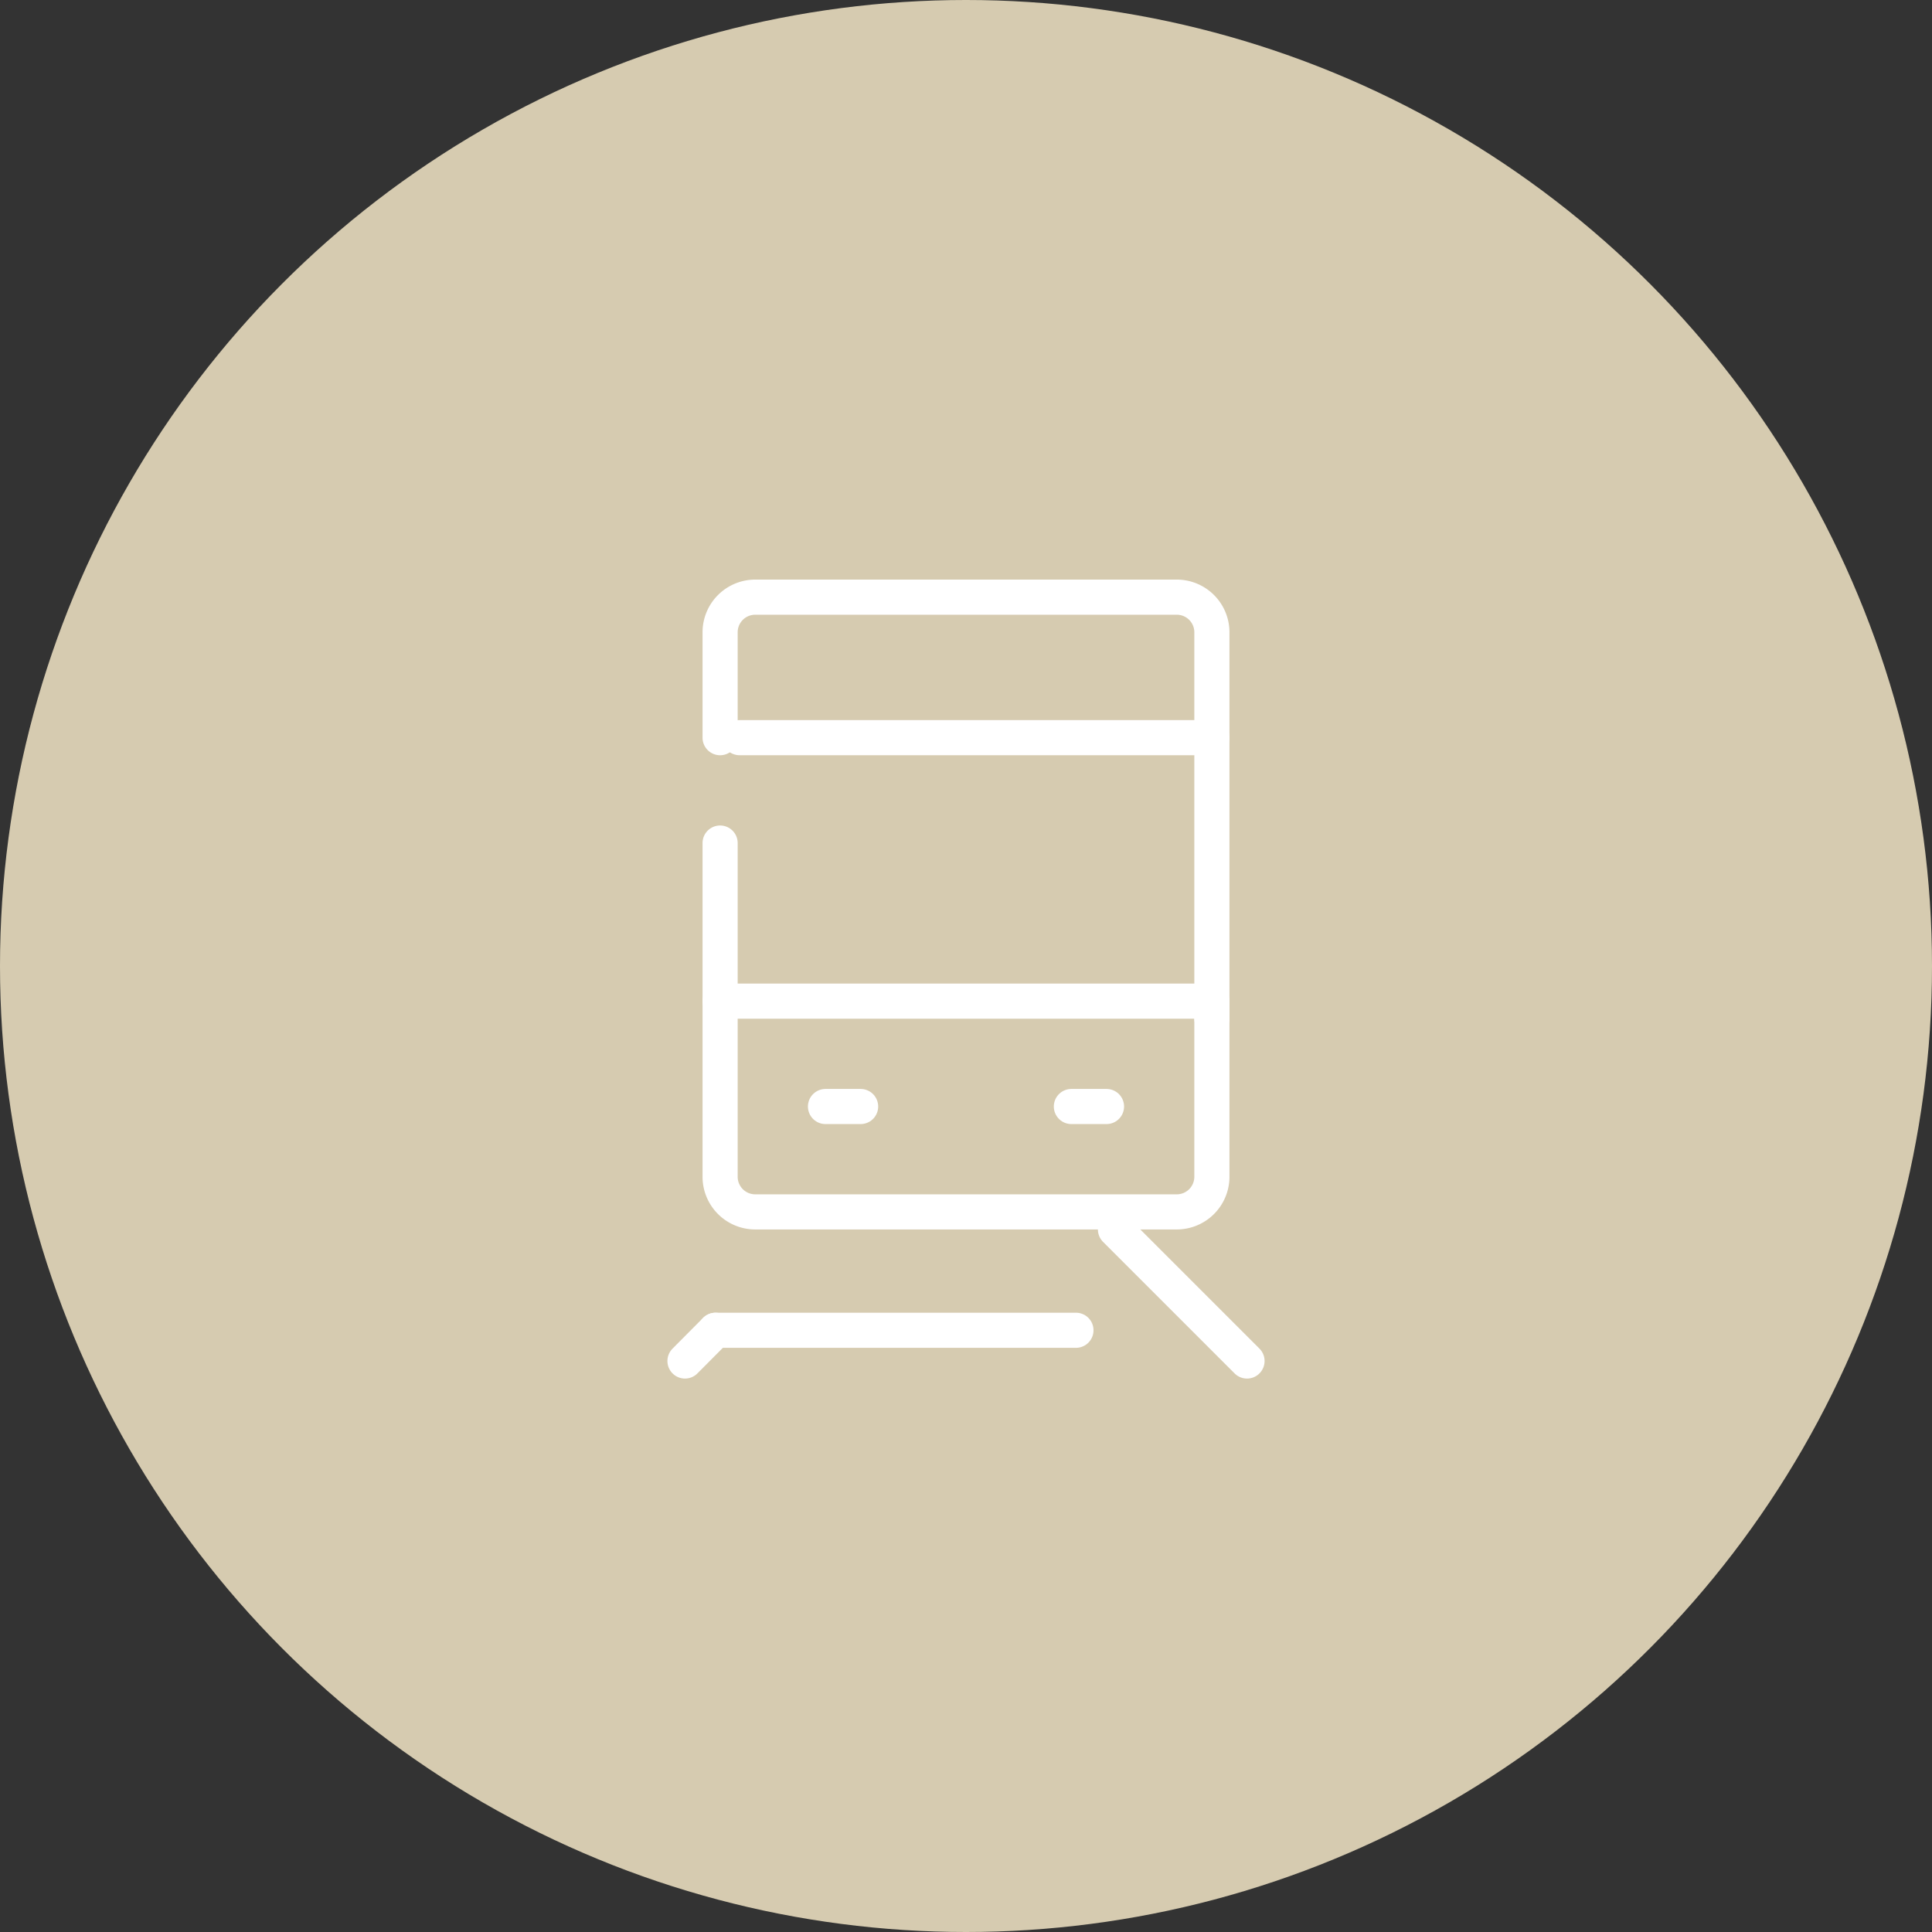
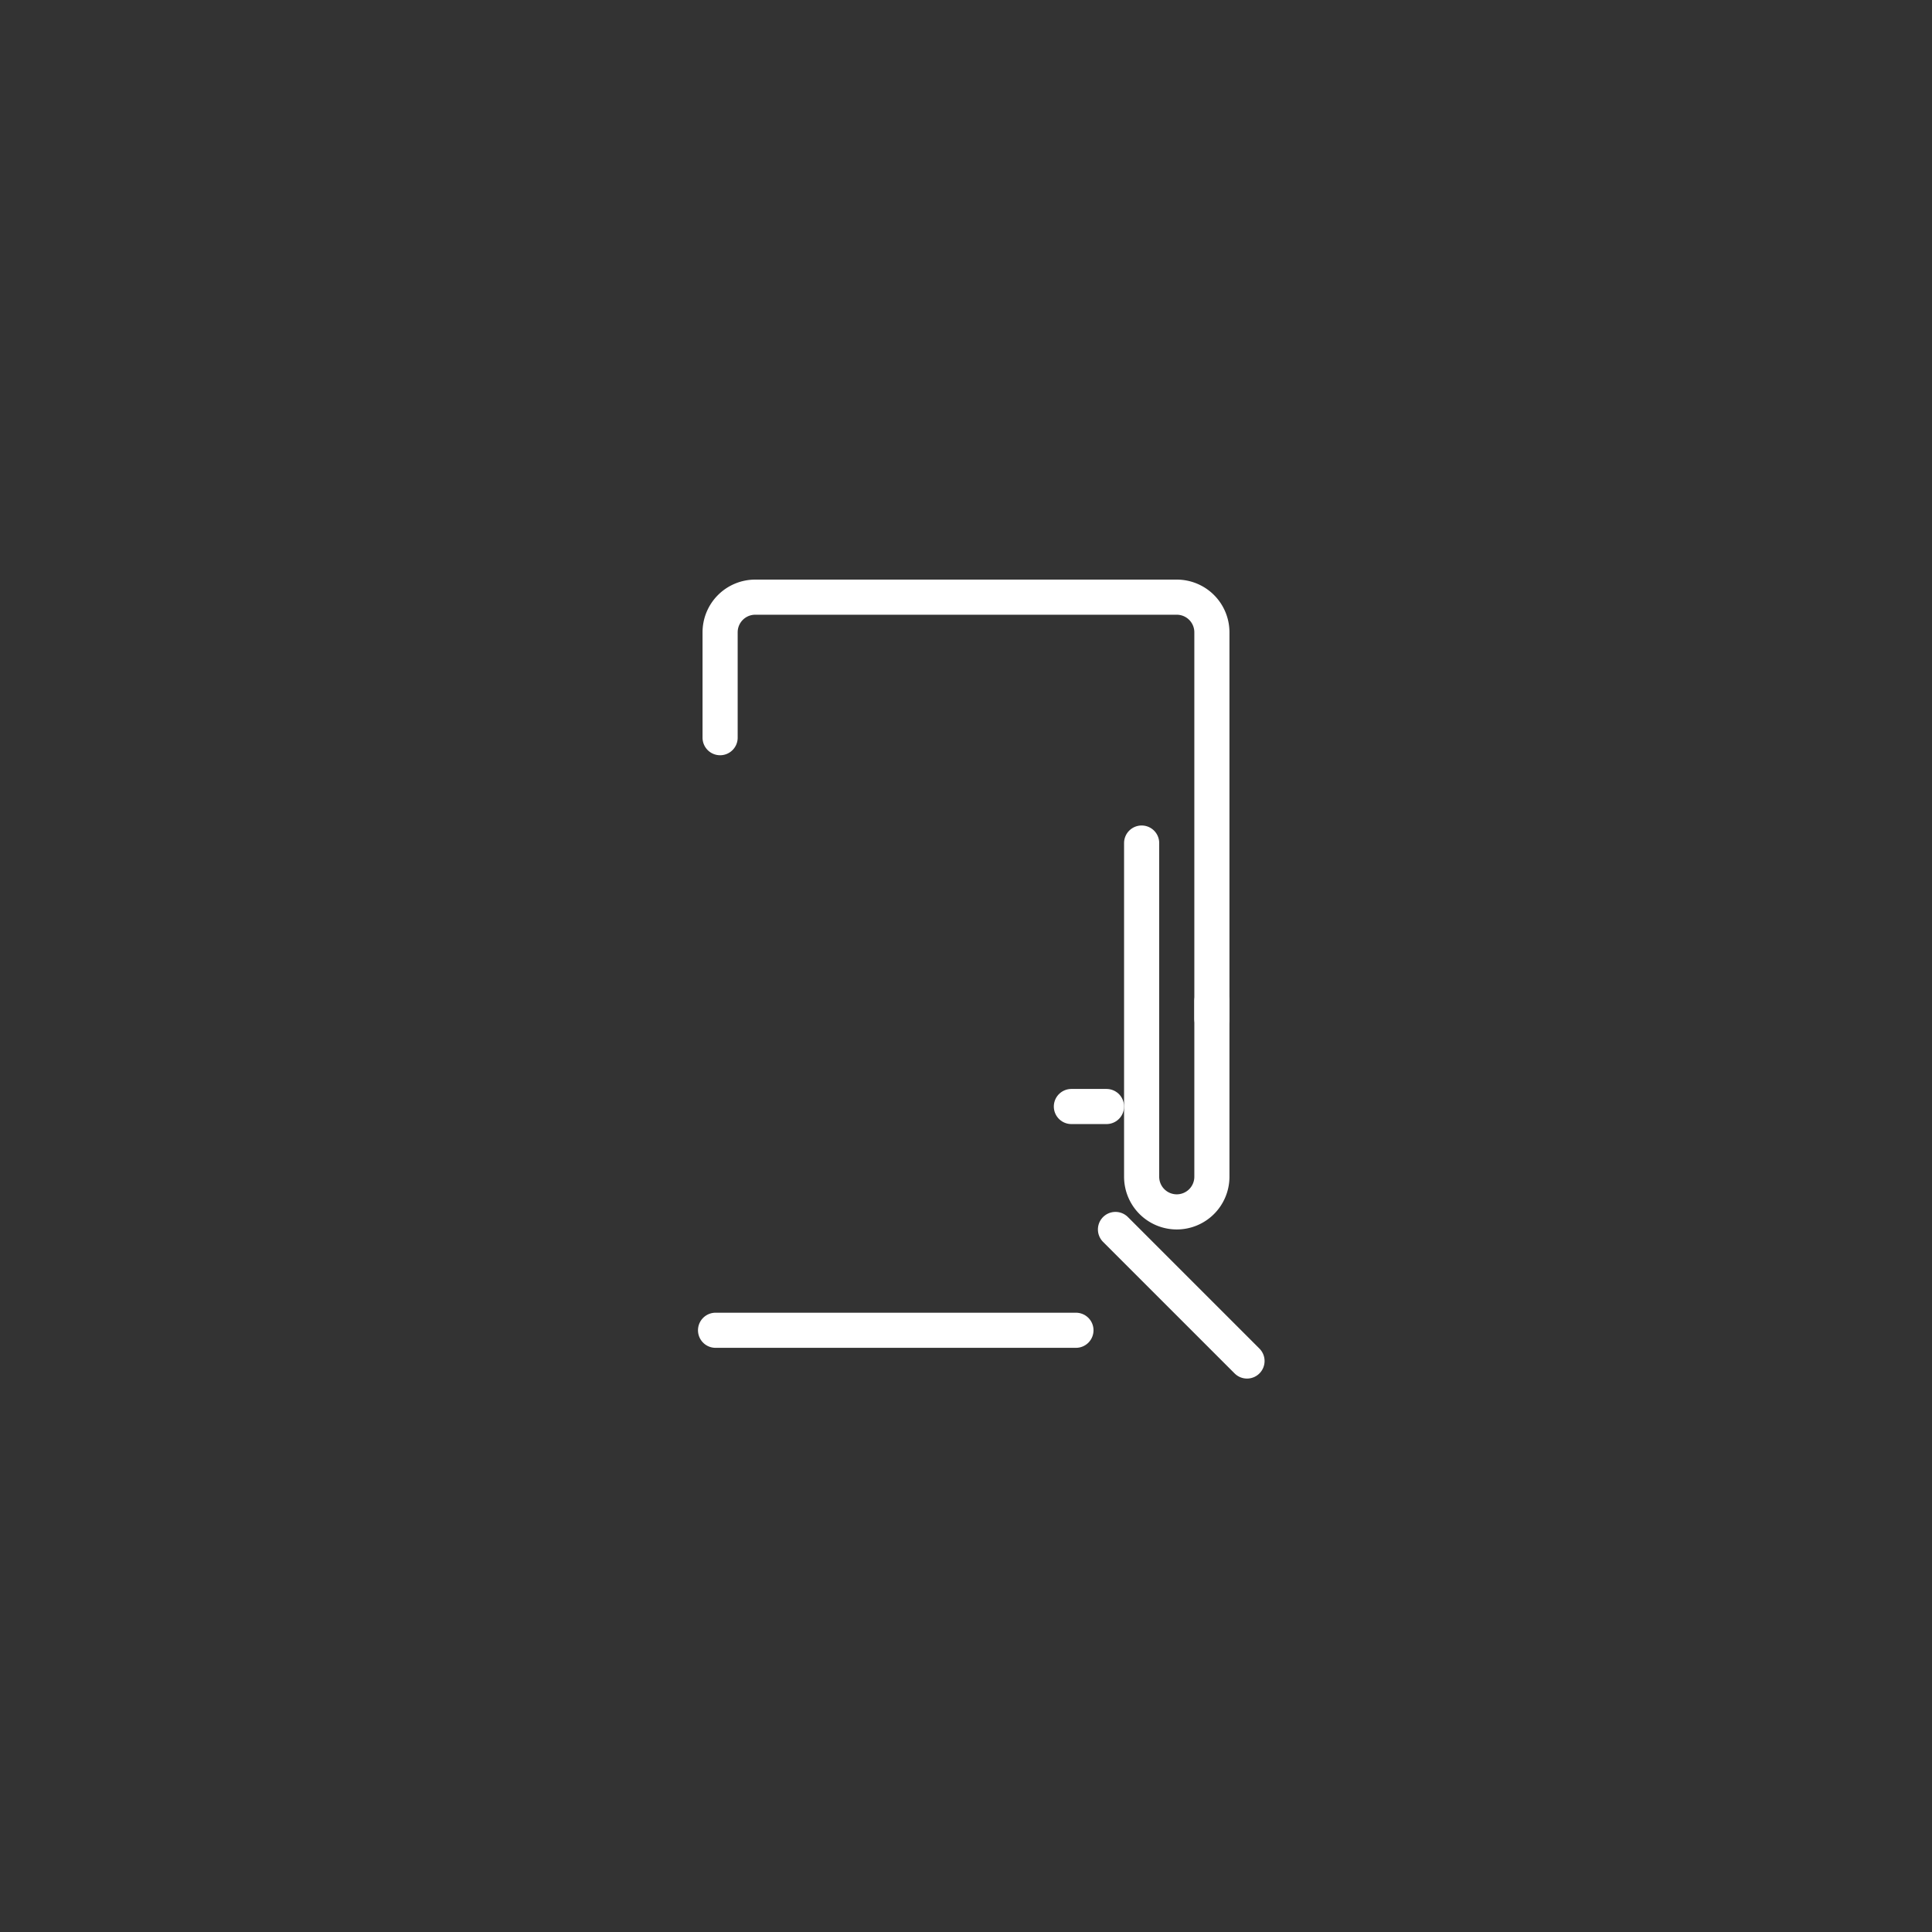
<svg xmlns="http://www.w3.org/2000/svg" viewBox="0 0 110 110">
  <rect x="0" y="0" width="110" height="110" fill="#333333" stroke="none" />
  <defs>
    <style>.cls-1{fill:#d6cbb0;}.cls-2{fill:none;stroke:#fff;stroke-linecap:round;stroke-linejoin:round;stroke-width:2px;}</style>
  </defs>
  <title>acs_icon1</title>
  <g id="レイヤー_2" data-name="レイヤー 2">
    <g id="contents">
-       <circle class="cls-1" cx="55" cy="55" r="55" />
      <g id="icon_data" data-name="icon data">
-         <line class="cls-2" x1="47" y1="63" x2="49" y2="63" />
        <line class="cls-2" x1="61" y1="63" x2="63" y2="63" />
-         <path class="cls-2" d="M69,57V67a2,2,0,0,1-2,2H43a2,2,0,0,1-2-2V48" />
+         <path class="cls-2" d="M69,57V67a2,2,0,0,1-2,2a2,2,0,0,1-2-2V48" />
        <path class="cls-2" d="M41,42V36a2,2,0,0,1,2-2H67a2,2,0,0,1,2,2V58" />
-         <line class="cls-2" x1="41" y1="57" x2="68.89" y2="57" />
-         <line class="cls-2" x1="42.11" y1="42" x2="69" y2="42" />
-         <line class="cls-2" x1="40.74" y1="75.74" x2="39" y2="77.49" />
        <line class="cls-2" x1="63.51" y1="70" x2="71" y2="77.49" />
        <line class="cls-2" x1="40.74" y1="75.74" x2="61.26" y2="75.74" />
      </g>
    </g>
  </g>
</svg>